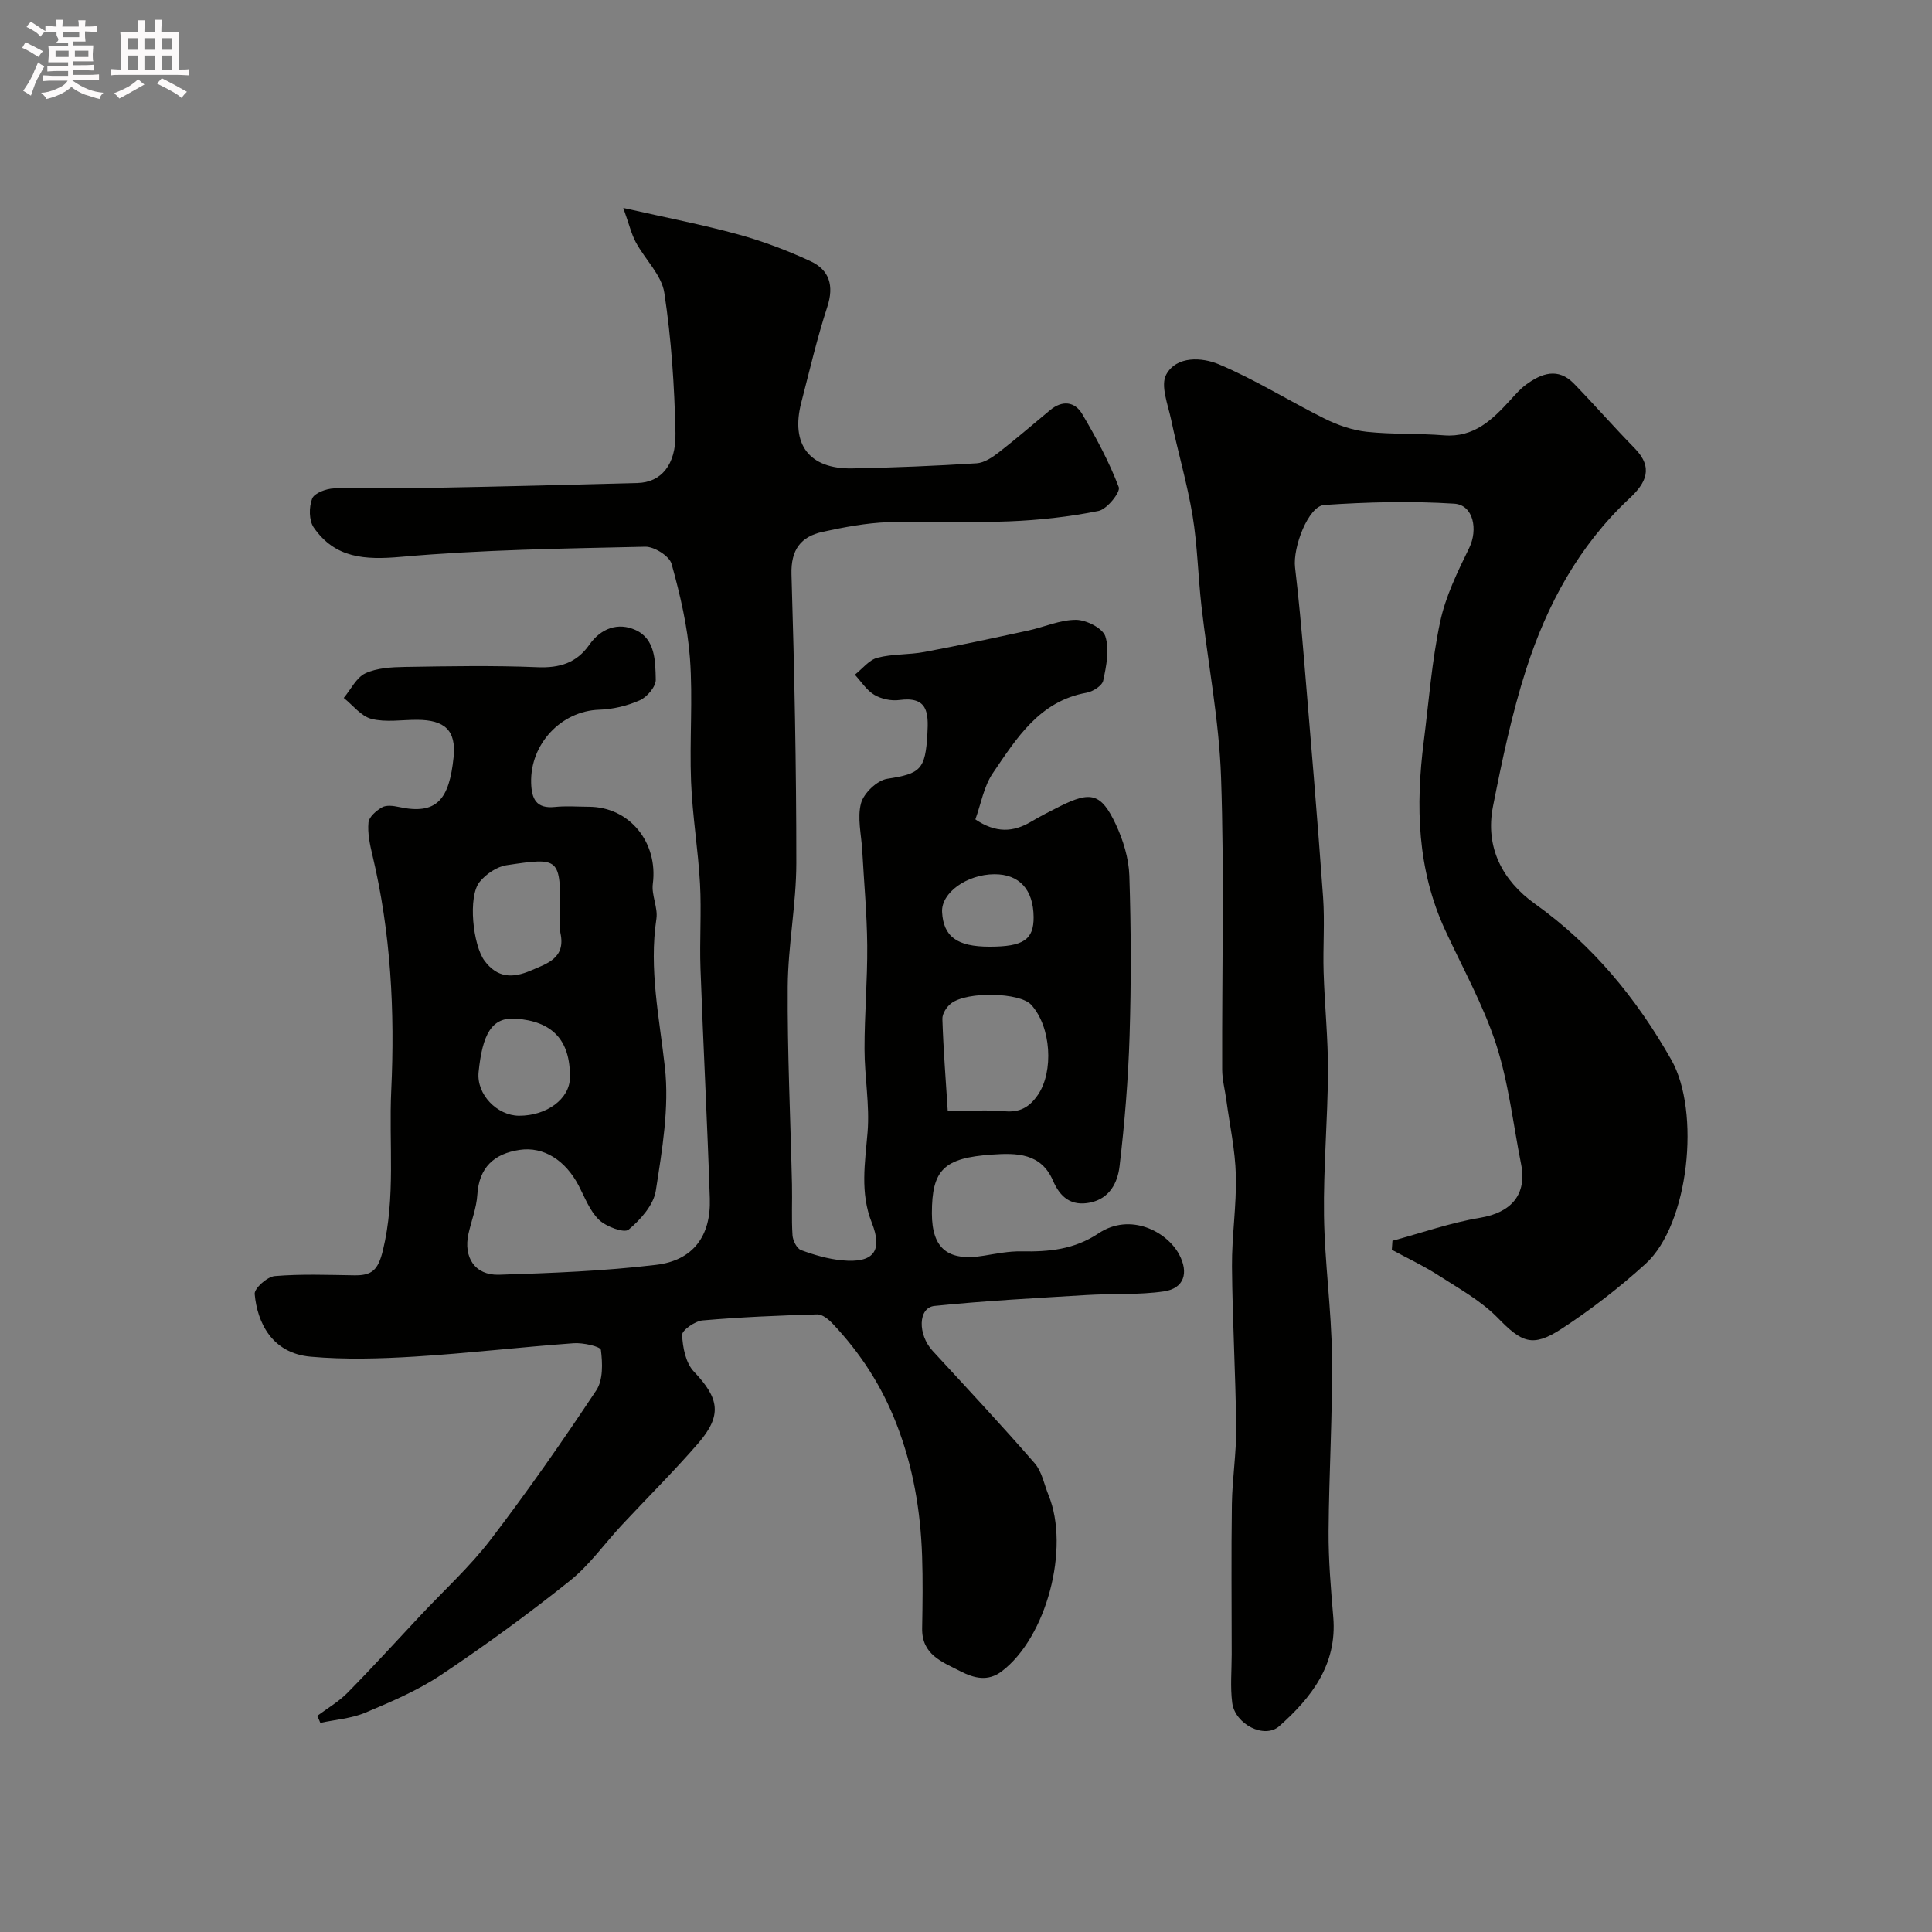
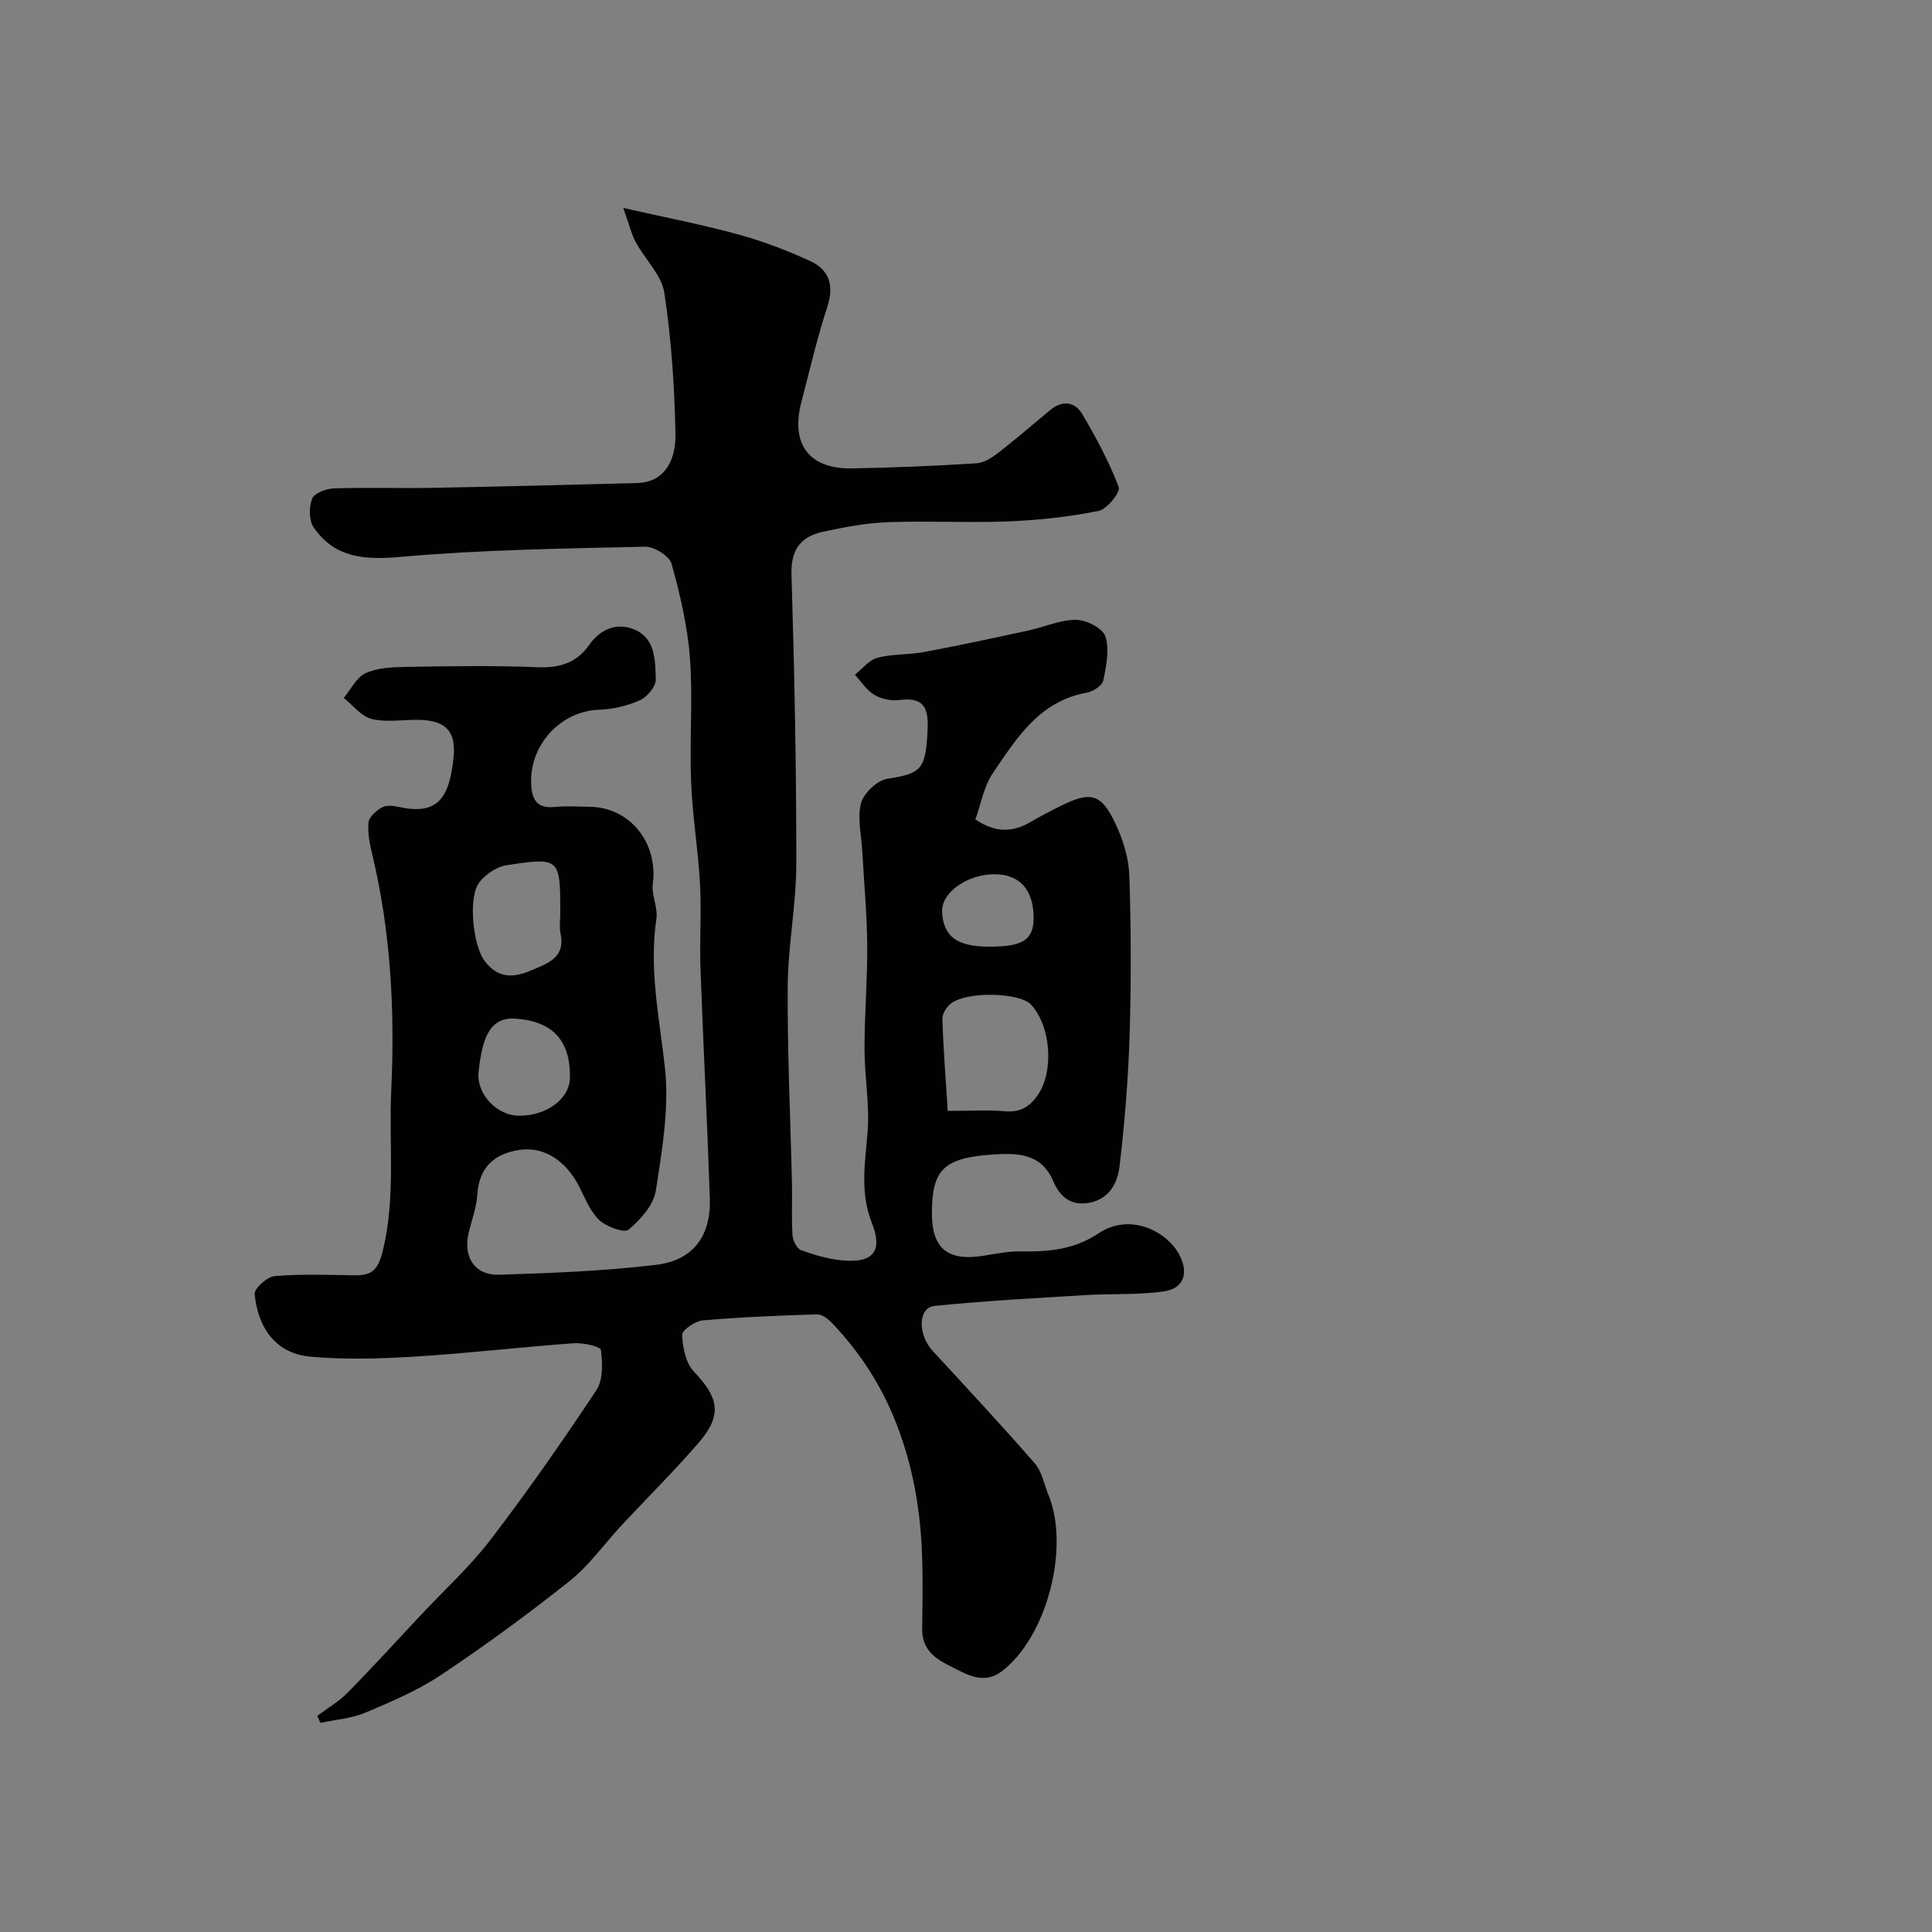
<svg xmlns="http://www.w3.org/2000/svg" enable-background="new 0 0 400 400" viewBox="0 0 400 400">
  <rect x="0" y="0" width="400" height="400" fill="#808080" stroke="none" />
-   <path d="m6.8 9.5c.6.3 1.3.7 2.1 1.1-.4.4-.7.8-.9 1.2-.7-.4-1.3-.8-1.8-1.1s-1.1-.6-1.6-.8c.2-.4.5-.8.7-1.2.4.2.8.5 1.5.8zm.9 6.9c-.3.6-.5 1.1-.7 1.7s-.4 1.1-.6 1.7c-.6-.4-1.1-.7-1.6-1 .7-1 1.2-1.8 1.5-2.4.3-.5.6-1.1.8-1.7.3-.6.5-1.2.8-1.8.3.3.8.6 1.3.8-.7 1.3-1.2 2.2-1.5 2.7zm.1-11c.4.3 1 .7 1.7 1.1-.5.2-.8.6-1.1 1.1-.5-.6-1-1-1.4-1.2s-.9-.6-1.5-.8c.2-.4.5-.7.9-1.1.5.3.9.6 1.4.9zm10.5 13.1c1 .4 2 .6 3.1.7-.4.4-.7.8-.8 1.3-.9-.2-1.9-.6-3-.9-1-.4-2-.9-2.8-1.6-.5.4-1.1.9-1.9 1.3s-1.9.9-3.3 1.2c-.1-.3-.5-.8-1.1-1.3 1 0 2.1-.3 3.2-.8 1.2-.5 1.9-1 2.3-1.7h-3.2c-.4 0-1 0-2 .1v-1.2c1 0 1.7.1 2 .1h3.3v-1h-2.3c-.2 0-.9 0-2 .1v-1.2c1.2 0 1.9.1 2 .1h2.3v-.8h-4.1c0-.7.1-1.2.1-1.6 0-.5 0-1.1-.1-1.8h4.1v-.7h-2.5c1-.6.1-1.1.1-1.6v-.6h-.5c-.4 0-1 0-1.8.1v-1.3c1.2 0 1.9.1 2.1.1h.2c0-.3 0-.8-.1-1.4h1.4c0 .6-.1 1-.1 1.4h3.4c0-.4 0-.8-.1-1.3h1.5c0 .4-.1.9-.1 1.3.7 0 1.5 0 2.5-.1v1.2c-1 0-1.8-.1-2.5-.1v.6c0 .3 0 .8.1 1.5h-2.5v.8h4.1c0 .7-.1 1.3-.1 1.8s0 1 .1 1.5h-4.1v.8h1.4c.8 0 1.8 0 2.9-.1v1.2c-1 0-1.9-.1-2.8-.1h-1.5v1h3.2c.3 0 1 0 2.1-.1v1.2c-1.1 0-1.8-.1-2.1-.1h-3.4l-.1.1c1.4 1 2.4 1.5 3.4 1.9zm-4.1-6.7v-1.3h-2.7v1.3zm2.2-4.1v-1.1h-3.4v1.1zm1.9 4.1v-1.3h-2.8v1.3z" fill="#fcfafa" />
-   <path d="m37 6.7v2.3 5.4c1 0 1.8 0 2.2-.1v1.3c-.6 0-1.5-.1-2.5-.1h-11.9c-.7 0-1.3 0-1.8.1v-1.3c.5 0 1.1.1 2 .1v-5.2c0-1 0-1.8-.1-2.5h3.7c0-1.3 0-2.1-.1-2.5h1.5c0 .4-.1 1.3-.1 2.5h2.2c0-1.2 0-2.1-.1-2.6h1.5c0 .4-.1 1.3-.1 2.6zm-12.3 13.7c-.3-.4-.7-.8-1.1-1.1 1.1-.4 2.1-.9 2.9-1.3.8-.5 1.5-1 2.1-1.6.4.4.9.8 1.3 1.1-2.5 1.4-4.2 2.4-5.2 2.9zm3.9-10.1v-2.4h-2.2v2.4zm0 4.1v-2.9h-2.2v2.9zm3.5-4.1v-2.4h-2.2v2.4zm0 4.1v-2.9h-2.2v2.9zm.4 2.9 1-1.1c.6.3 1.4.7 2.5 1.3s2 1.1 2.7 1.5c-.4.4-.8.8-1.1 1.3-.8-.8-2.5-1.7-5.1-3zm3.1-7v-2.4h-2.1v2.4zm0 4.1v-2.9h-2.1v2.9z" fill="#fcfafa" />
  <g fill="#010100">
    <path d="m65.67 355.26c2.11-1.58 4.45-2.93 6.27-4.78 5.16-5.24 10.11-10.68 15.14-16.05 4.87-5.2 10.19-10.04 14.5-15.67 7.67-10.03 14.91-20.41 21.89-30.93 1.41-2.13 1.29-5.61.94-8.34-.09-.72-3.71-1.53-5.64-1.39-10.98.8-21.93 2.09-32.91 2.77-7.16.44-14.42.65-21.55.02-8.01-.71-11.05-7.07-11.58-12.98-.1-1.17 2.6-3.58 4.15-3.71 5.46-.46 10.99-.24 16.48-.16 3.62.05 4.91-1.04 5.91-5.14 2.68-11.04 1.22-22.09 1.73-33.11.77-16.42-.07-32.71-3.9-48.76-.53-2.21-1.02-4.54-.81-6.75.11-1.16 1.63-2.46 2.83-3.14.88-.5 2.32-.31 3.44-.07 7.93 1.73 10.45-1.59 11.35-10.3.57-5.59-1.87-7.72-7.55-7.74-3.17-.01-6.47.56-9.45-.19-2.14-.54-3.84-2.83-5.74-4.34 1.47-1.76 2.61-4.22 4.48-5.1 2.41-1.12 5.4-1.27 8.15-1.32 9.16-.15 18.34-.32 27.49.06 4.58.19 8.09-.89 10.71-4.63 2.42-3.46 5.97-4.69 9.55-3.09 4.15 1.86 4.13 6.46 4.22 10.28.04 1.45-1.79 3.61-3.29 4.28-2.6 1.16-5.59 1.87-8.44 1.96-7.85.27-14.31 7.09-14.07 15.17.1 3.31 1.06 5.36 4.92 4.96 2.31-.24 4.66-.05 7-.04 8.44.01 14.39 7.37 13.27 15.96-.31 2.34 1.09 4.92.74 7.25-1.56 10.42.62 20.47 1.76 30.72.93 8.36-.57 17.11-1.88 25.55-.46 2.98-3.17 6.02-5.64 8.08-.92.76-4.64-.62-6.11-2.03-1.92-1.84-2.95-4.65-4.23-7.11-2.75-5.24-7.25-8.11-12.2-7.38-5.3.78-8.42 3.61-8.78 9.32-.17 2.71-1.23 5.36-1.83 8.05-1.08 4.89 1.35 8.63 6.31 8.48 10.86-.34 21.77-.76 32.55-2.05 7.67-.91 11.36-6 11.11-13.7-.52-15.87-1.36-31.74-1.93-47.61-.21-5.86.22-11.75-.1-17.6-.39-7.04-1.57-14.05-1.85-21.1-.34-8.51.39-17.08-.23-25.55-.49-6.6-2.03-13.18-3.81-19.57-.45-1.62-3.59-3.59-5.45-3.55-16.87.38-33.78.61-50.57 2.1-7.48.66-13.64.3-18.06-6.07-1.01-1.45-1.01-4.25-.33-5.99.45-1.15 2.91-2.06 4.5-2.11 6.85-.23 13.72.01 20.58-.12 14.1-.26 28.2-.62 42.3-1 4.79-.13 7.98-3.65 7.84-10.35-.21-9.7-.85-19.45-2.31-29.03-.56-3.69-3.99-6.91-5.9-10.46-.92-1.7-1.36-3.66-2.6-7.11 9.02 2.04 16.5 3.48 23.81 5.49 5.11 1.4 10.13 3.31 14.94 5.53 3.93 1.82 4.93 5.07 3.49 9.47-2.12 6.49-3.66 13.17-5.38 19.79-2.25 8.66 1.64 13.81 10.54 13.65 8.59-.16 17.18-.52 25.76-1.06 1.59-.1 3.26-1.23 4.6-2.27 3.63-2.81 7.09-5.83 10.63-8.75 2.49-2.06 5.08-1.79 6.62.81 2.88 4.86 5.58 9.89 7.58 15.15.39 1.03-2.43 4.56-4.18 4.92-6.08 1.23-12.32 1.91-18.53 2.16-8.34.34-16.72-.14-25.06.17-4.53.17-9.08 1.03-13.54 2-4.52.99-6.6 3.7-6.45 8.8.6 19.93 1.01 39.87 1 59.8-.01 8.52-1.72 17.04-1.78 25.57-.09 13.63.57 27.27.88 40.9.08 3.52-.12 7.05.11 10.56.07 1.1.89 2.76 1.77 3.08 2.73 1.01 5.62 1.85 8.5 2.12 6.47.62 8.48-1.89 6.15-7.78-2.47-6.23-1.4-12.38-.88-18.72.47-5.69-.63-11.5-.63-17.25-.01-7.15.62-14.3.56-21.44-.06-6.55-.67-13.09-1.03-19.63-.18-3.3-1.07-6.79-.25-9.83.57-2.09 3.33-4.73 5.43-5.05 6.87-1.06 7.9-1.88 8.31-9.35.24-4.27.11-7.76-5.8-6.96-1.68.23-3.74-.21-5.19-1.07-1.6-.95-2.71-2.74-4.03-4.17 1.55-1.21 2.93-3.05 4.67-3.51 3.14-.82 6.54-.59 9.75-1.2 7.18-1.34 14.32-2.89 21.46-4.43 3.32-.72 6.61-2.23 9.91-2.22 2.13.01 5.52 1.73 6.07 3.42.89 2.75.2 6.16-.44 9.16-.22 1.06-2.14 2.28-3.44 2.51-9.77 1.74-14.49 9.42-19.4 16.63-1.89 2.77-2.48 6.43-3.63 9.6 4.23 2.86 7.83 2.67 11.51.49 1.96-1.16 3.99-2.2 6.03-3.22 6.37-3.17 8.5-2.69 11.51 3.7 1.55 3.3 2.71 7.09 2.83 10.7.36 11.02.39 22.06.05 33.08-.28 9.04-1.02 18.1-2.08 27.08-.39 3.31-2.01 6.66-6.08 7.5-3.93.8-6.22-1.1-7.7-4.54-2.47-5.72-7.51-5.75-12.59-5.4-10.03.69-12.49 3.14-12.48 12.18.01 7.3 3.33 9.98 10.74 8.76 2.58-.42 5.2-.95 7.79-.9 5.67.11 10.93-.37 15.96-3.72 6.59-4.4 14.19-.37 16.71 4.38 2 3.76 1.05 7.01-3.17 7.63-5.25.76-10.64.43-15.96.75-10.52.64-21.05 1.19-31.53 2.26-3.43.35-3.5 5.92-.39 9.3 7.1 7.71 14.25 15.37 21.13 23.27 1.5 1.72 1.95 4.35 2.86 6.58 4.5 11-.42 29.53-9.71 36.52-2.84 2.14-5.67 1.43-8.54-.04-3.81-1.95-8.01-3.43-7.91-8.9.09-5 .16-10-.01-15-.33-9.34-1.83-18.33-5.28-27.24-3.1-7.99-7.49-14.72-13.22-20.8-.84-.89-2.14-1.97-3.2-1.94-7.92.23-15.85.56-23.75 1.25-1.57.14-4.28 2.03-4.23 3.01.11 2.59.74 5.8 2.43 7.58 5.26 5.54 5.92 9.05.87 14.88-5.03 5.8-10.51 11.23-15.75 16.85-3.61 3.87-6.72 8.33-10.8 11.59-8.58 6.85-17.48 13.35-26.61 19.45-4.83 3.23-10.32 5.57-15.71 7.84-2.9 1.22-6.21 1.45-9.34 2.12-.18-.49-.42-.97-.65-1.44zm130.55-125.26c4.84 0 8.33-.24 11.77.07 3.14.28 5.1-.8 6.87-3.35 3.34-4.82 2.8-14.18-1.39-18.72-2.32-2.51-13.16-2.82-16.54-.27-.93.7-1.86 2.16-1.82 3.23.2 6.29.7 12.57 1.11 19.04zm-80.22-40.79c0-11.62-.02-11.75-11.11-10.08-2.02.3-4.26 1.83-5.58 3.45-2.49 3.06-1.39 13.1 1 16.33 2.68 3.62 5.87 3.62 9.54 2.05 3.47-1.48 7.31-2.59 6.18-7.79-.26-1.26-.03-2.63-.03-3.96zm-8.55 41.79c5.77.02 10.49-3.5 10.55-7.87.11-7.9-3.75-11.71-11.26-12.23-4.99-.35-6.86 3.32-7.65 11.03-.49 4.7 3.89 9.05 8.36 9.07zm97.44-35c6.99 0 9.15-1.46 9.11-6.13-.05-5.71-2.97-8.89-8.12-8.87-5.73.03-11.05 3.87-10.83 7.83.28 5.11 3.11 7.17 9.84 7.17z" />
-     <path d="m288.29 256.89c6.04-1.63 12-3.74 18.14-4.76 6.44-1.07 9.76-4.79 8.49-11.14-1.65-8.3-2.58-16.83-5.18-24.82-2.66-8.16-6.94-15.79-10.55-23.63-5.78-12.54-6.12-25.68-4.41-39.06 1.05-8.26 1.66-16.62 3.39-24.74 1.12-5.29 3.61-10.37 6.01-15.29 1.85-3.79.9-8.92-3.1-9.17-8.94-.57-17.97-.34-26.92.27-3.26.22-6.53 8.74-6.03 12.93.75 6.34 1.33 12.7 1.86 19.07 1.37 16.39 2.76 32.78 3.94 49.19.37 5.16-.05 10.37.11 15.55.21 6.87.94 13.74.9 20.61-.05 9.93-.96 19.87-.82 29.79.14 9.7 1.54 19.38 1.65 29.08.14 12.09-.62 24.18-.7 36.27-.04 5.92.47 11.85.97 17.76.83 9.82-4.51 16.66-11.16 22.57-3.09 2.75-9.18-.39-9.76-4.81-.43-3.3-.11-6.7-.11-10.05 0-10.37-.11-20.74.04-31.11.08-5.28.94-10.55.89-15.82-.12-11.13-.78-22.25-.87-33.38-.05-6.29.96-12.59.8-18.87-.13-5.21-1.27-10.39-1.97-15.58-.28-2.1-.85-4.19-.86-6.29-.07-20.16.46-40.34-.23-60.47-.4-11.9-2.73-23.73-4.07-35.6-.7-6.2-.82-12.48-1.83-18.62-1.11-6.69-3.05-13.24-4.44-19.89-.66-3.12-2.25-7.08-1.01-9.34 2.15-3.93 7.46-3.55 10.83-2.14 7.59 3.18 14.63 7.64 22.03 11.31 2.69 1.33 5.7 2.37 8.66 2.69 5.29.57 10.65.3 15.96.73 6.26.5 10.05-3.25 13.77-7.32 1.01-1.1 2.01-2.27 3.21-3.15 3.22-2.37 6.65-3.63 9.95-.23 4.26 4.39 8.29 9.01 12.57 13.38 3.94 4.03 2.37 7.17-1.1 10.4-10.44 9.74-17.05 21.97-21.35 35.31-2.98 9.25-4.99 18.86-6.88 28.42-1.67 8.46 1.92 15.36 8.67 20.18 12 8.58 21.01 19.55 28.25 32.3 6.08 10.71 3.67 34.06-5.35 42.26-5.43 4.93-11.31 9.48-17.45 13.48-6.01 3.92-8.25 2.7-13.12-2.29-3.46-3.55-8.02-6.07-12.26-8.8-3.09-1.99-6.45-3.56-9.69-5.32.04-.61.09-1.24.13-1.86z" />
  </g>
</svg>